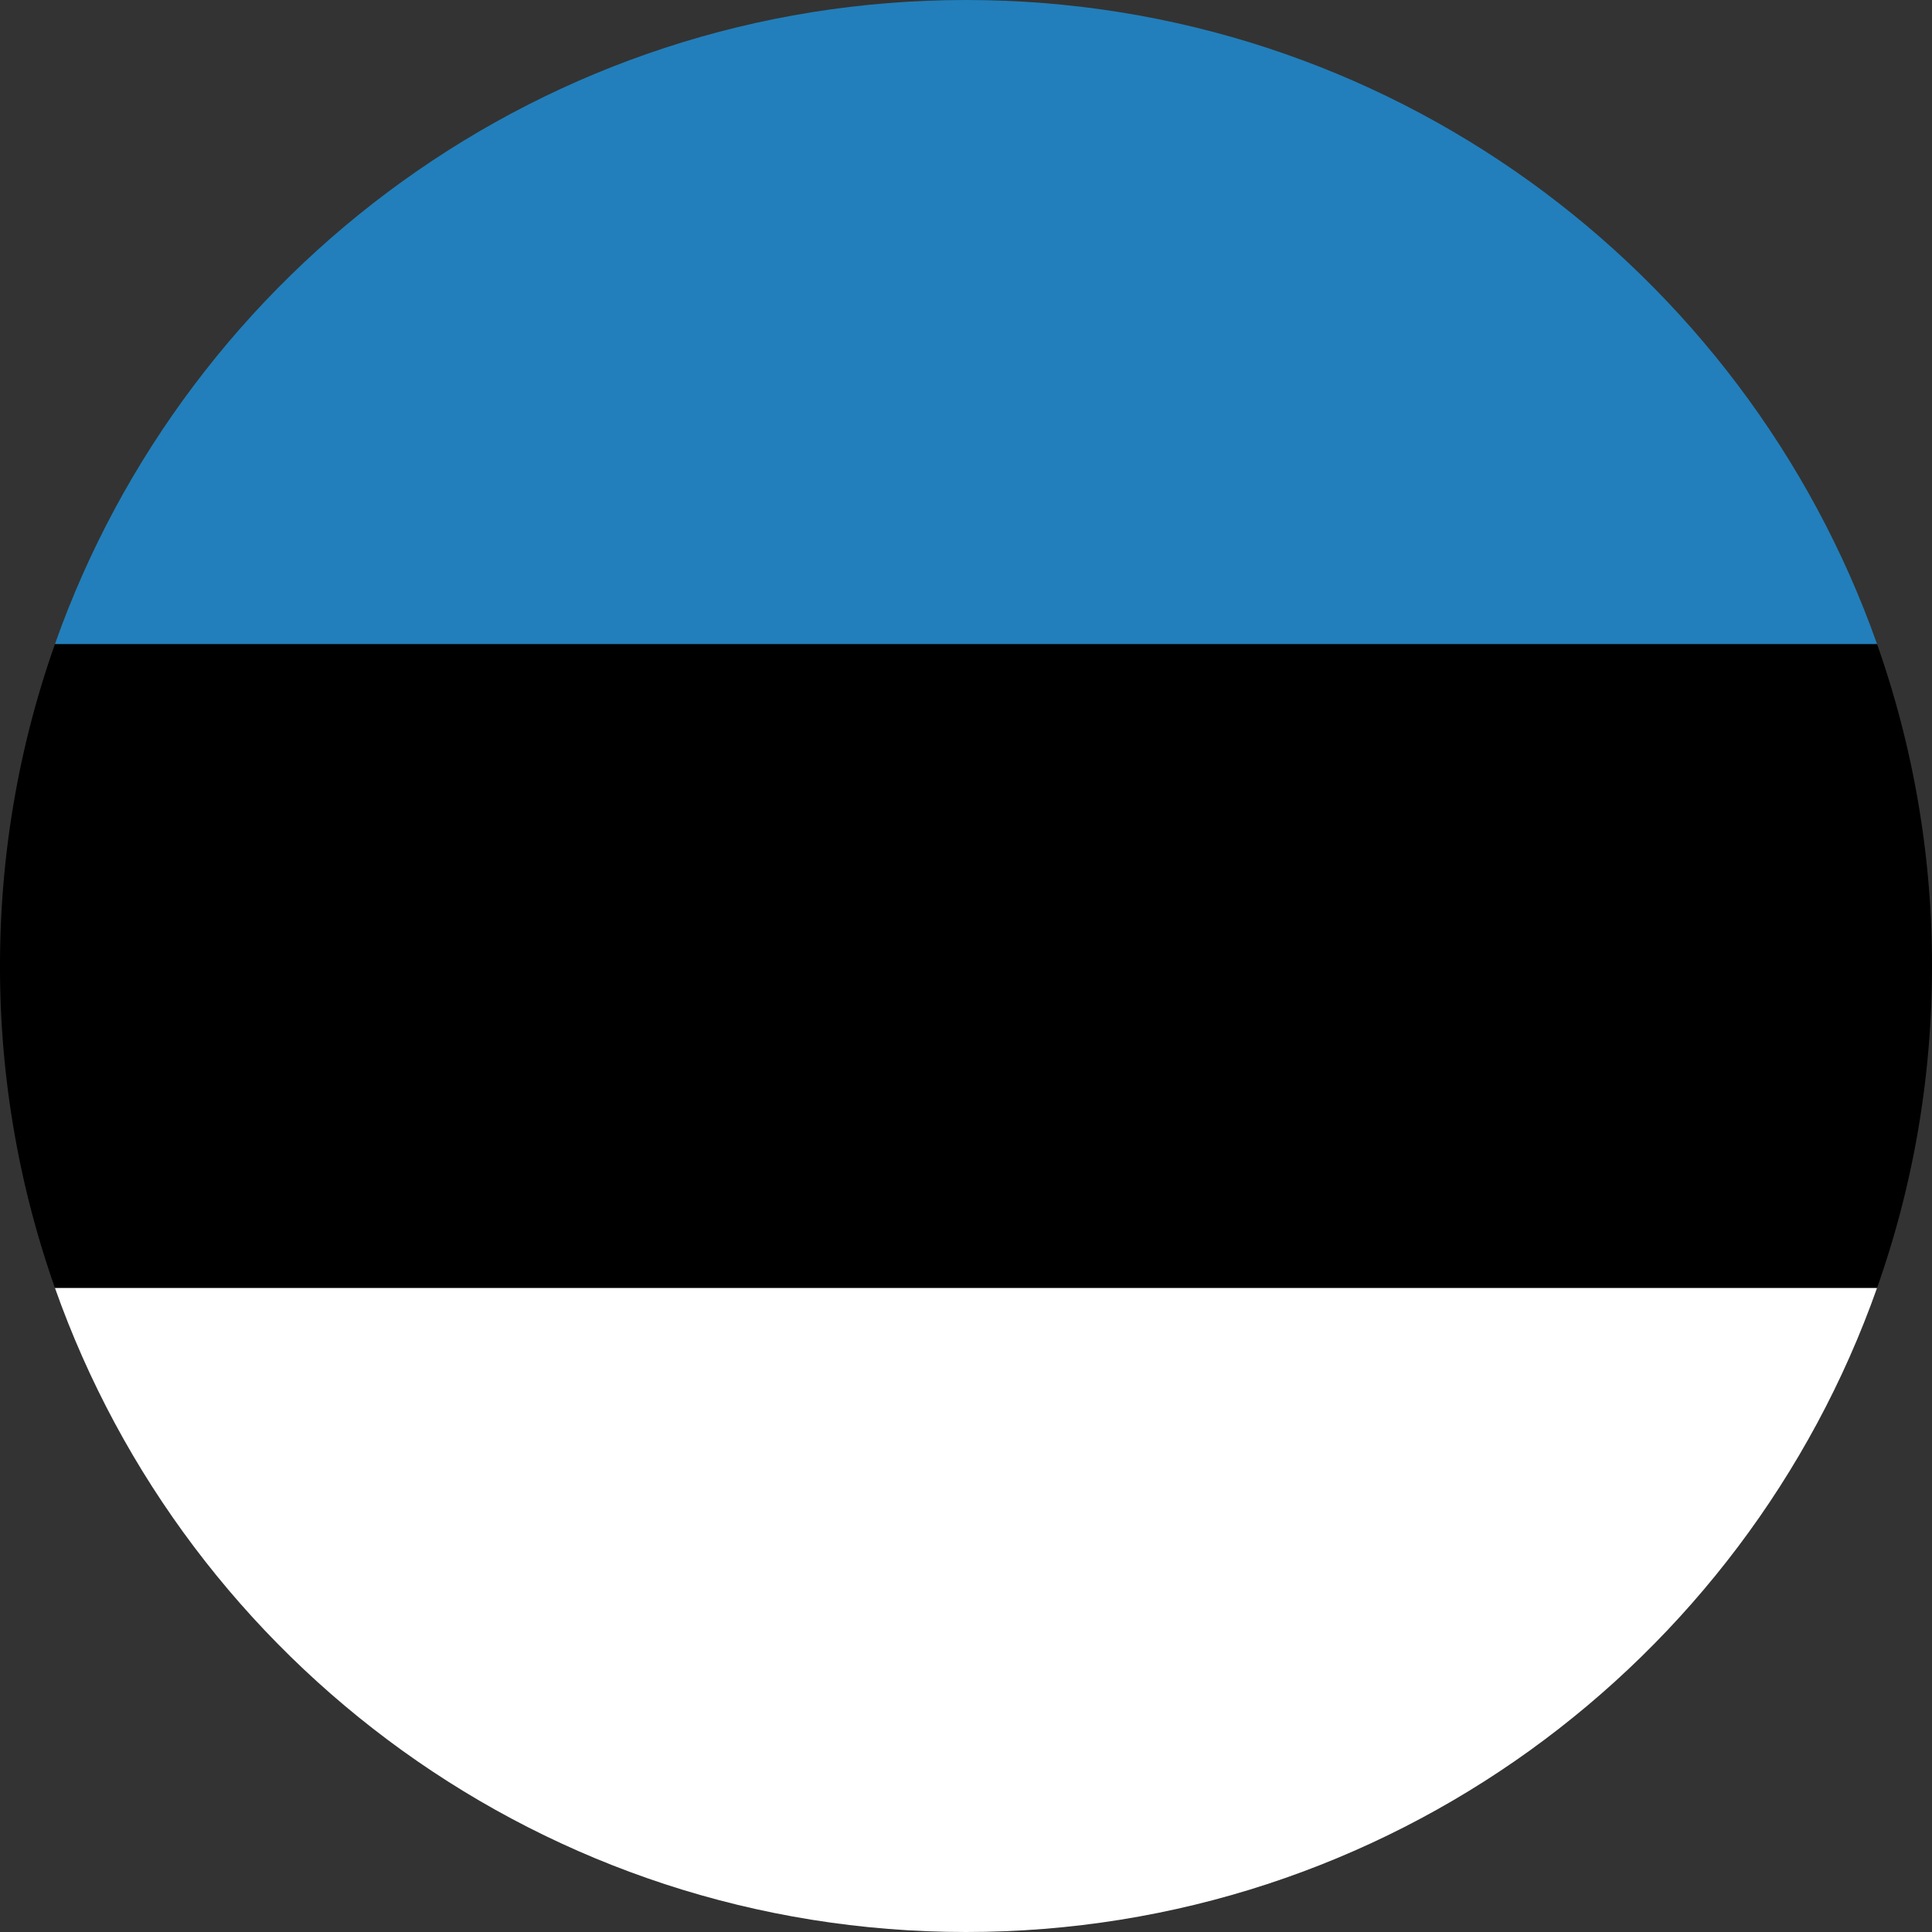
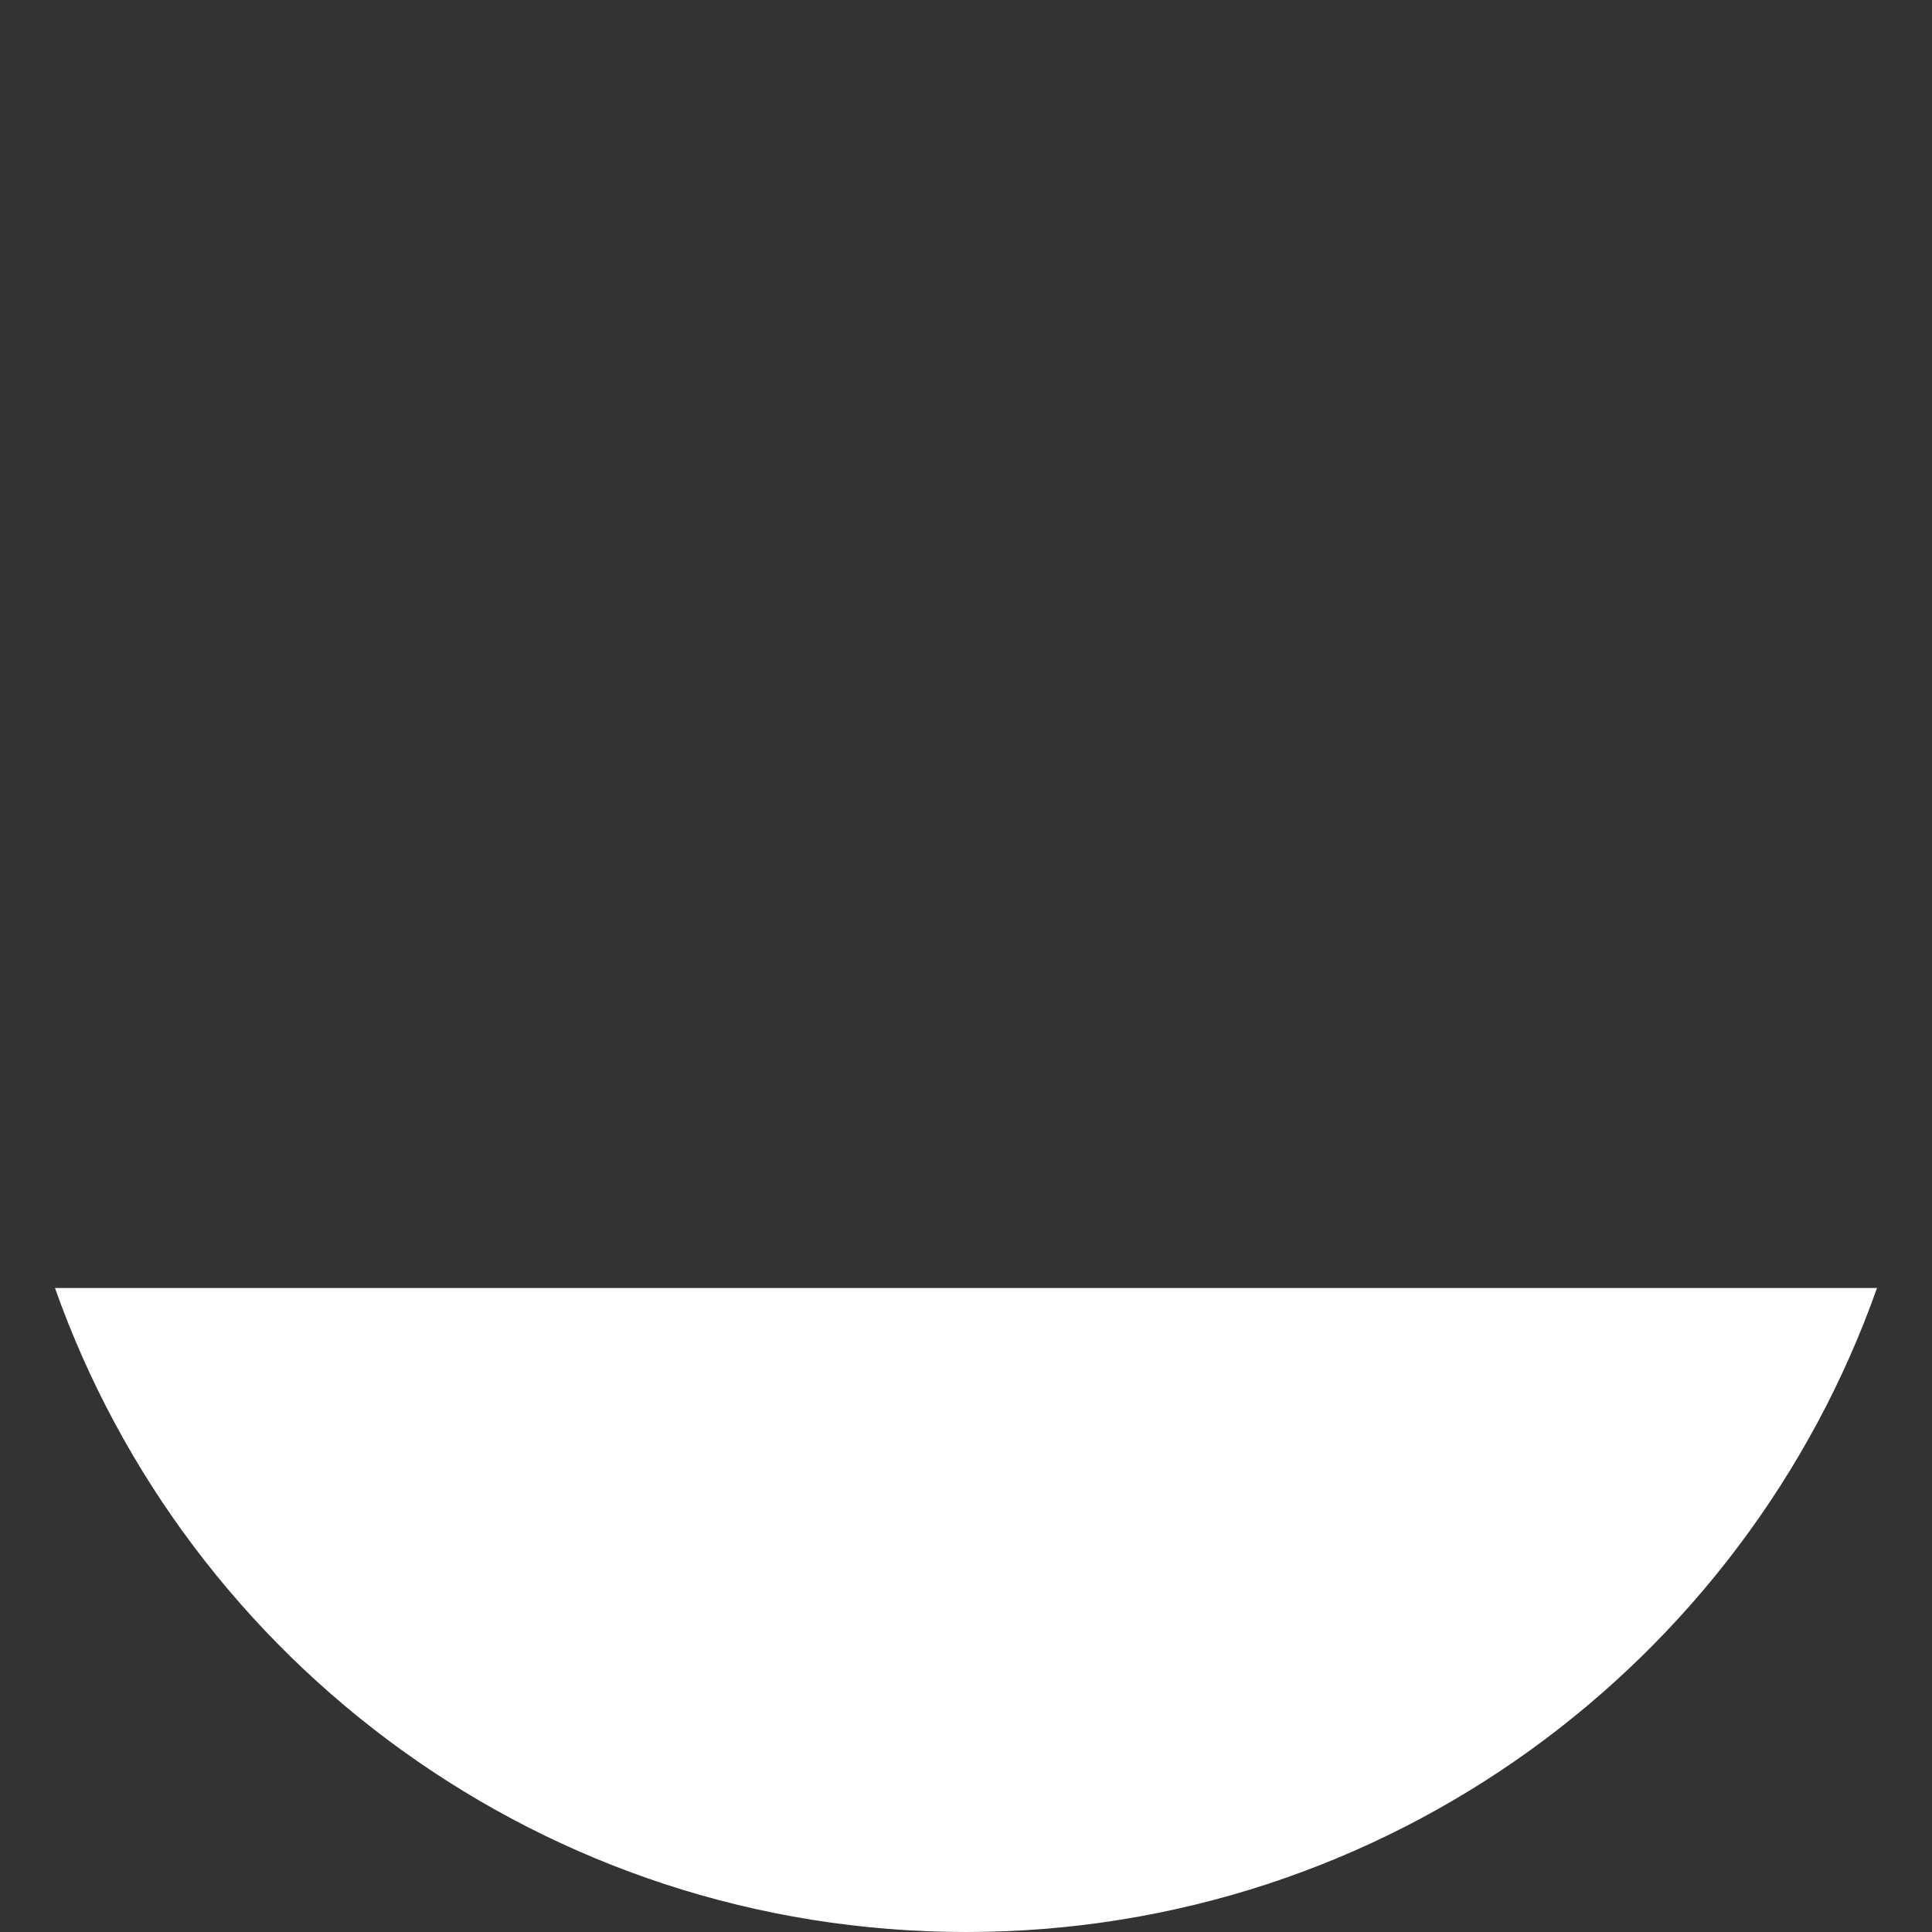
<svg xmlns="http://www.w3.org/2000/svg" width="48px" height="48px" viewBox="0 0 48 48" version="1.1">
  <rect x="0" y="0" width="48" height="48" fill="#333333" stroke="none" />
  <title>svg/world-flag_072-EST--Estonia</title>
  <g id="circle" stroke="none" stroke-width="1" fill="none" fill-rule="evenodd" transform="translate(-144, -720)">
    <g id="EST--Estonia" transform="translate(144, 720)">
-       <path d="M1.366 16h45.268A23.961 23.961 0 0 1 48 24c0 2.805-.481 5.498-1.366 8H1.366A23.961 23.961 0 0 1 0 24c0-2.805.481-5.498 1.366-8z" id="Combined-Shape" fill="#000" />
      <path d="M1.366 32h45.268C43.34 41.322 34.45 48 24 48 13.55 48 4.66 41.322 1.366 32z" id="Combined-Shape" fill="#FFF" />
-       <path d="M46.634 16H1.366C4.66 6.678 13.55 0 24 0c10.45 0 19.34 6.678 22.634 16z" id="Combined-Shape" fill="#227FBB" />
    </g>
  </g>
</svg>